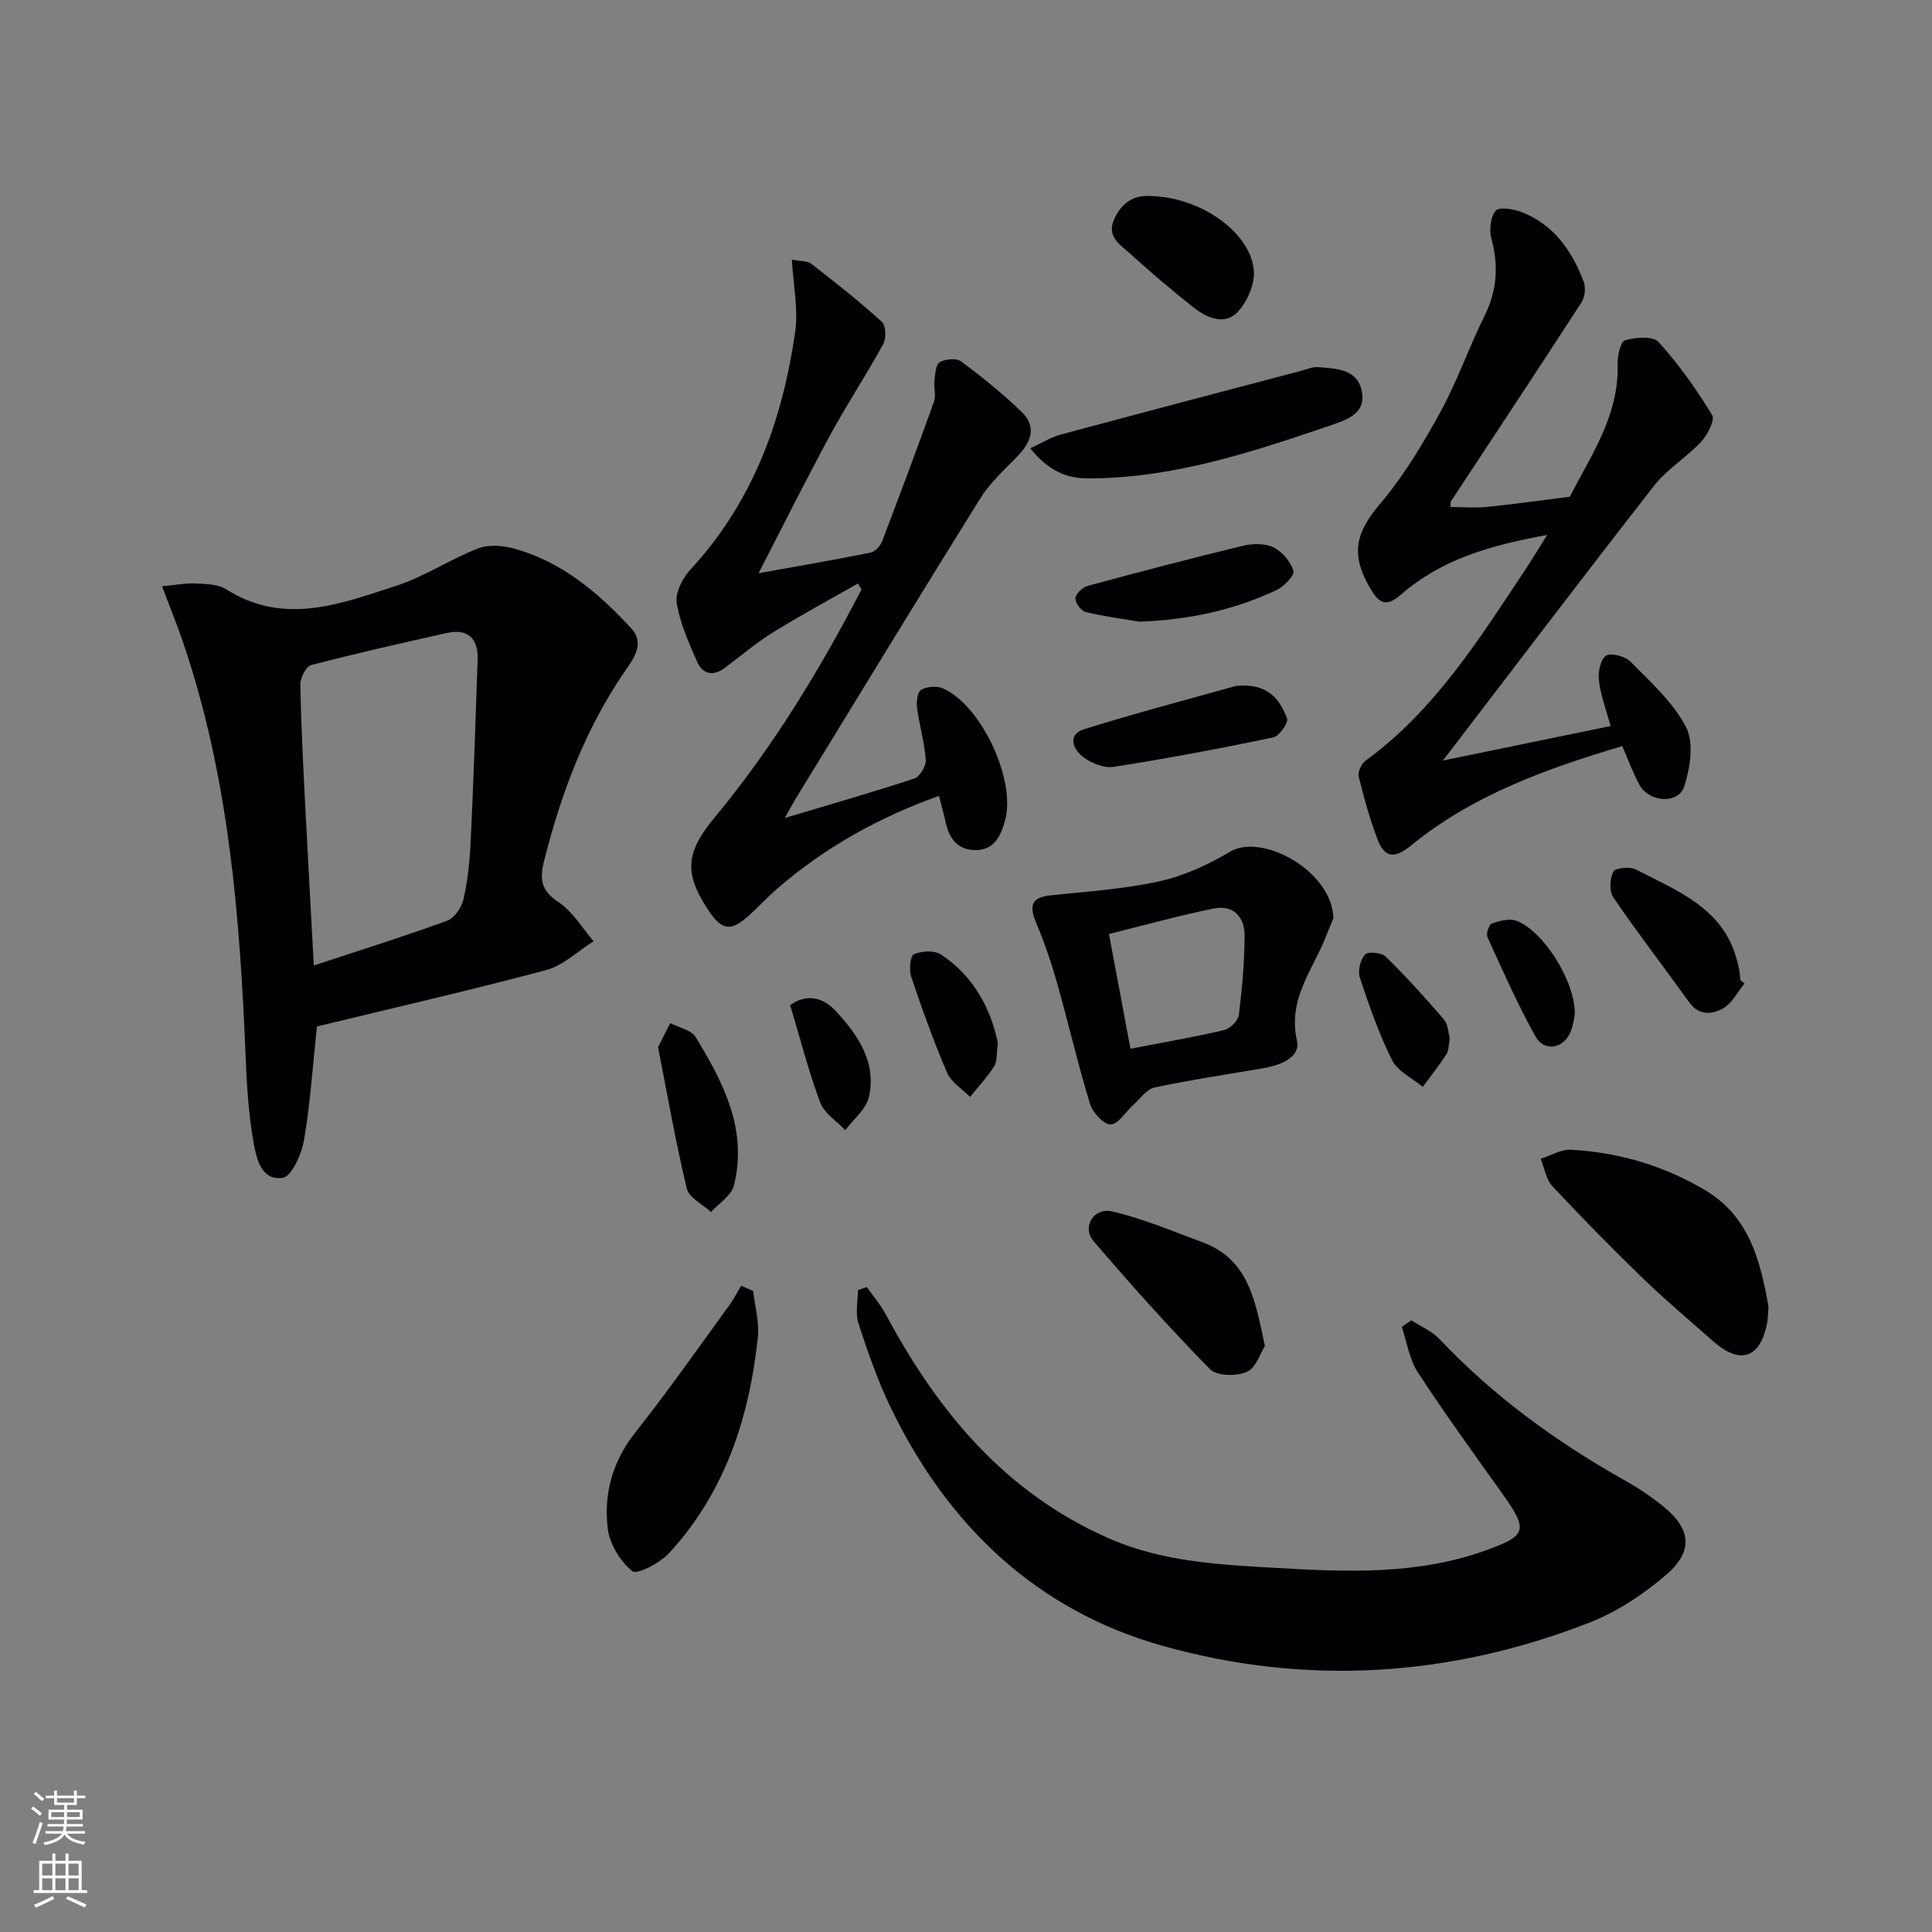
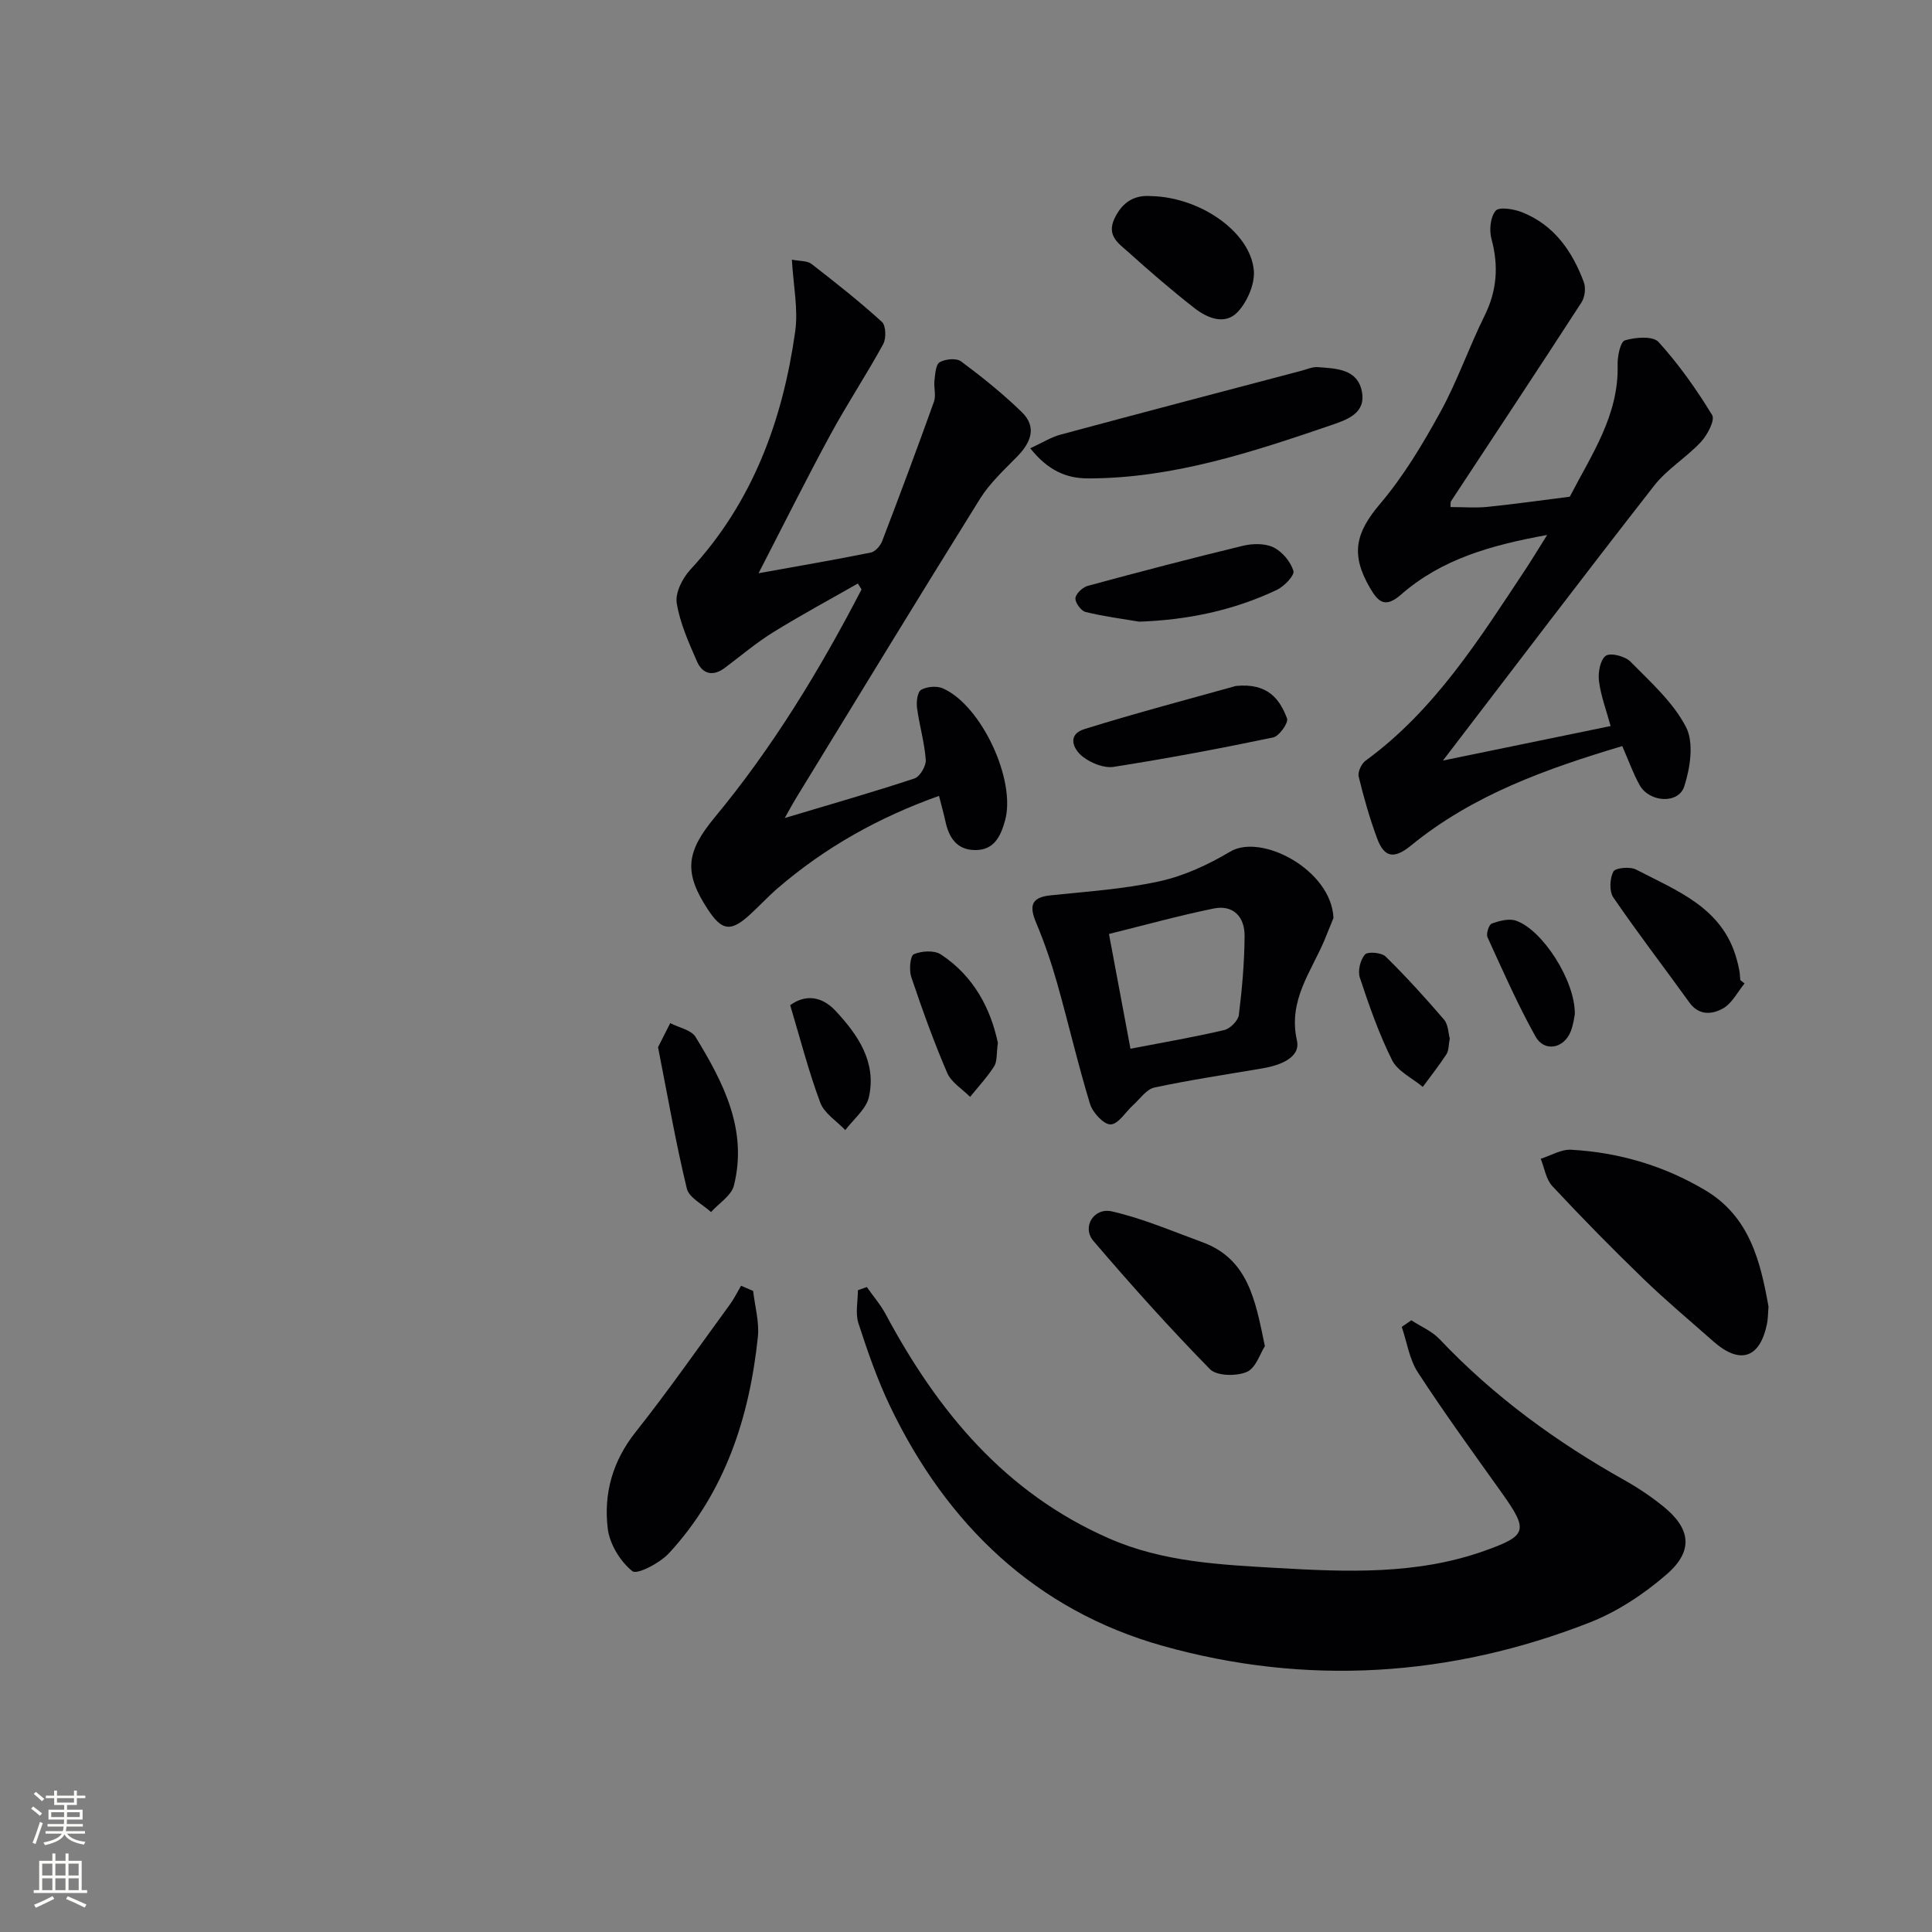
<svg xmlns="http://www.w3.org/2000/svg" enable-background="new 0 0 400 400" viewBox="0 0 400 400">
  <rect x="0" y="0" width="400" height="400" fill="#808080" stroke="none" />
  <g fill="#010103">
-     <path d="m65.61 212.52c-.85 8.06-1.35 15.84-2.66 23.48-.5 2.92-2.56 7.6-4.43 7.86-4.56.64-5.49-4.25-6.08-7.65-.99-5.69-1.35-11.53-1.58-17.32-1.19-29.25-3.48-58.33-13.09-86.29-1.18-3.44-2.56-6.81-4.22-11.22 2.7-.25 4.87-.68 7.02-.58 2.13.1 4.6.15 6.29 1.22 11.95 7.58 23.66 3 35.19-.74 5.87-1.91 11.18-5.51 16.97-7.75 2.23-.86 5.25-.57 7.65.11 9.77 2.76 17.25 9.13 23.98 16.4 2.97 3.21.47 6.4-1.28 8.95-8.22 11.97-13.18 25.23-16.71 39.2-.99 3.94-.62 6.22 3.01 8.61 2.91 1.93 4.86 5.32 7.23 8.07-3.26 2.04-6.27 5.02-9.82 5.97-15.68 4.19-31.52 7.81-47.47 11.68zm-.64-12.63c9.75-3.22 18.75-6.03 27.6-9.26 1.5-.55 2.99-2.73 3.38-4.4.88-3.86 1.3-7.86 1.49-11.82.59-12.6 1.03-25.2 1.45-37.81.15-4.4-1.97-6.54-6.47-5.53-9.35 2.1-18.71 4.2-27.98 6.62-1.07.28-2.27 2.65-2.25 4.04.14 8.29.58 16.58.99 24.87.56 10.92 1.18 21.84 1.79 33.29z" />
    <path d="m292.2 273.35c1.97 1.29 4.29 2.26 5.87 3.93 11.21 11.85 24.21 21.3 38.39 29.25 2.74 1.54 5.39 3.33 7.84 5.3 5.76 4.63 6.38 9.24.78 14.11-4.68 4.06-10.16 7.7-15.9 9.96-28.9 11.33-58.81 13.2-88.52 4.84-26.17-7.36-44.64-25.09-56.37-49.57-2.64-5.52-4.67-11.37-6.56-17.2-.67-2.08-.11-4.55-.11-6.85.62-.22 1.23-.43 1.85-.65 1.31 1.88 2.84 3.64 3.91 5.64 10.78 20.12 24.71 36.99 46.29 46.43 11.13 4.87 22.97 5.41 34.67 6.09 14.41.83 28.97 1.45 42.99-3.54 8.88-3.16 9.17-4.19 3.6-12.01-5.88-8.25-11.85-16.46-17.38-24.95-1.76-2.71-2.26-6.25-3.33-9.41.65-.46 1.31-.91 1.98-1.37z" />
    <path d="m162.48 169.36c9.78-2.93 18.37-5.38 26.85-8.19 1.13-.37 2.43-2.59 2.34-3.85-.26-3.61-1.33-7.16-1.81-10.77-.16-1.24.08-3.3.85-3.73 1.21-.68 3.26-.86 4.53-.29 8 3.56 15.17 19.07 12.84 27.37-.89 3.19-2.22 6.12-6.18 6.1-3.83-.03-5.45-2.6-6.17-5.99-.35-1.61-.81-3.2-1.32-5.23-12.37 4.4-23.57 10.63-33.47 19.18-2.01 1.74-3.82 3.72-5.79 5.51-3.91 3.52-5.7 3.24-8.63-1.23-4.98-7.59-4.47-11.85 1.41-18.96 12.04-14.52 21.78-30.54 30.44-47.24-.25-.41-.5-.82-.76-1.23-5.86 3.35-11.81 6.55-17.54 10.1-3.52 2.18-6.71 4.9-10.04 7.39-2.44 1.82-4.58 1.24-5.71-1.32-1.72-3.92-3.54-7.96-4.21-12.12-.34-2.13 1.19-5.16 2.81-6.91 12.94-13.98 19.12-30.92 21.72-49.33.65-4.63-.39-9.51-.69-14.86 1.67.33 3.18.2 4.05.88 4.98 3.85 9.93 7.77 14.59 12 .84.76.92 3.41.27 4.6-3.48 6.37-7.51 12.44-10.97 18.82-4.9 9.03-9.48 18.23-14.84 28.62 8.21-1.48 15.75-2.77 23.24-4.28.92-.19 1.98-1.39 2.35-2.36 3.67-9.59 7.27-19.22 10.73-28.89.47-1.31-.08-2.94.1-4.4.16-1.33.26-3.28 1.09-3.76 1.17-.67 3.45-.89 4.42-.17 4.38 3.26 8.67 6.7 12.58 10.51 3.15 3.07 1.9 6.25-.92 9.15-2.73 2.79-5.7 5.52-7.74 8.79-12.84 20.61-25.46 41.35-38.14 62.06-.6.98-1.14 2-2.28 4.03z" />
    <path d="m300.31 104.98c2.72 0 5.22.21 7.67-.04 5.69-.58 11.35-1.39 17.03-2.1 4.47-8.67 10.18-16.86 9.9-27.3-.05-1.76.56-4.78 1.51-5.07 2.17-.66 5.8-.94 6.96.33 4.19 4.62 7.85 9.8 11.1 15.13.64 1.04-.98 4.13-2.32 5.57-3 3.22-6.99 5.6-9.67 9.03-14.52 18.58-28.76 37.37-43.74 56.93 11.89-2.45 22.98-4.73 34.71-7.14-.91-3.33-2.03-6.28-2.41-9.31-.22-1.74.24-4.38 1.4-5.23.96-.7 3.99.07 5.09 1.18 4.18 4.25 8.88 8.43 11.54 13.59 1.66 3.23.86 8.44-.37 12.26-1.2 3.72-7.23 3.34-9.24-.26-1.36-2.43-2.29-5.1-3.6-8.08-15.6 4.66-30.9 10.08-43.74 20.59-3.59 2.94-5.58 2.38-7-1.45-1.55-4.18-2.78-8.49-3.83-12.83-.23-.95.57-2.66 1.43-3.29 14.33-10.46 23.54-25.18 33.1-39.6 1.36-2.06 2.63-4.17 4.49-7.13-11.61 2.1-21.86 5.01-30.2 12.3-3.26 2.86-4.7 1.7-6.43-1.25-4.15-7.07-3.02-11.52 2.03-17.48 4.88-5.75 8.85-12.39 12.5-19.04 3.51-6.38 5.9-13.37 9.14-19.91 2.59-5.23 2.94-10.35 1.43-15.92-.49-1.81-.23-4.53.87-5.83.72-.85 3.74-.36 5.43.3 6.65 2.63 10.43 8.05 12.82 14.48.45 1.2.22 3.12-.48 4.2-8.93 13.79-18.01 27.48-27.04 41.21-.08.14-.03.33-.08 1.16z" />
    <path d="m276.08 190.06c-.42 1.05-1.09 2.72-1.78 4.39-2.79 6.72-7.67 12.62-5.78 20.99.79 3.52-3.49 5.12-6.97 5.72-7.52 1.29-15.08 2.41-22.54 4-1.64.35-2.95 2.32-4.36 3.59-1.59 1.43-3.09 4-4.7 4.05-1.42.04-3.72-2.44-4.27-4.23-2.51-8.24-4.45-16.65-6.79-24.94-1.2-4.25-2.64-8.46-4.35-12.54-1.42-3.4-1.21-5.28 2.96-5.72 7.56-.79 15.22-1.29 22.61-2.92 5.08-1.12 10.09-3.45 14.59-6.13 6.47-3.86 20.97 3.81 21.38 13.74zm-42.03 27.07c6.85-1.32 13.18-2.41 19.42-3.87 1.23-.29 2.87-1.94 3.02-3.13.68-5.42 1.15-10.89 1.19-16.35.03-3.9-2.29-6.52-6.41-5.68-7.21 1.47-14.32 3.45-21.67 5.27 1.56 8.27 2.95 15.72 4.45 23.76z" />
    <path d="m366.15 270.5c-.12 1.53-.11 2.54-.3 3.51-1.44 7.21-5.59 8.6-11.12 3.71-4.85-4.29-9.83-8.45-14.48-12.95-6.45-6.24-12.74-12.64-18.86-19.2-1.31-1.41-1.63-3.75-2.4-5.66 2.1-.66 4.23-1.98 6.29-1.87 9.9.55 19.26 3.31 27.8 8.4 9.26 5.53 11.43 14.93 13.07 24.06z" />
    <path d="m155.93 267.28c.36 3.18 1.3 6.42.98 9.52-1.75 16.66-6.78 32.14-18.36 44.73-1.89 2.06-6.65 4.55-7.62 3.77-2.51-2.01-4.71-5.61-5.1-8.81-.88-7.24.99-13.98 5.76-19.99 6.8-8.58 13.07-17.58 19.53-26.43.88-1.21 1.55-2.58 2.31-3.87.83.36 1.66.72 2.5 1.08z" />
    <path d="m213.3 92.81c2.51-1.15 4.29-2.29 6.25-2.82 16.63-4.48 33.28-8.85 49.93-13.24 1.11-.29 2.27-.83 3.36-.74 3.8.3 8.23.33 9.13 5.09.84 4.47-3.04 5.79-6.38 6.93-16.33 5.58-32.71 11-50.26 11.02-4.55.01-8.35-1.63-12.03-6.24z" />
    <path d="m261.88 278.7c-.96 1.48-1.87 4.55-3.76 5.35-2.14.92-6.21.85-7.61-.58-8.37-8.54-16.37-17.46-24.14-26.56-2.42-2.83.06-6.97 3.86-6.1 6.38 1.46 12.5 4.1 18.68 6.36 9.51 3.48 10.99 11.95 12.97 21.53z" />
    <path d="m238.32 40.6c10.17.21 20.56 7.43 21.27 15.37.25 2.79-1.33 6.45-3.3 8.58-2.64 2.85-6.31 1.34-9.02-.78-4.68-3.66-9.19-7.55-13.61-11.53-1.97-1.77-4.63-3.38-2.91-7.02 1.68-3.52 4.25-4.88 7.57-4.62z" />
    <path d="m255.87 142.02c6.64-.66 9.09 2.74 10.6 6.73.33.88-1.62 3.67-2.87 3.93-10.96 2.29-21.97 4.36-33.04 6.09-1.99.31-4.64-.77-6.33-2.06-2.08-1.59-3.35-4.63.29-5.76 10.85-3.38 21.86-6.27 31.35-8.93z" />
    <path d="m361.19 203.62c-1.45 1.76-2.57 4.08-4.42 5.14-2.22 1.26-4.98 1.6-7-1.2-5.23-7.27-10.7-14.37-15.75-21.76-.87-1.27-.74-3.91.01-5.35.42-.79 3.45-1.07 4.7-.42 8.45 4.4 17.87 7.86 20.81 18.49.22.79.43 1.6.57 2.41.12.65.14 1.32.2 1.99.31.22.59.46.88.7z" />
    <path d="m235.87 128.71c-3.72-.63-7.47-1.1-11.12-2.01-.94-.24-2.18-1.94-2.09-2.87.09-.94 1.5-2.25 2.56-2.54 10.68-2.89 21.39-5.7 32.15-8.3 2-.48 4.56-.52 6.32.35 1.8.89 3.52 2.96 4.1 4.86.28.91-1.9 3.2-3.41 3.92-8.98 4.26-18.49 6.24-28.51 6.59z" />
    <path d="m136.24 216.81c.79-1.56 1.65-3.27 2.52-4.98 1.79.93 4.35 1.39 5.25 2.86 5.75 9.41 10.83 19.2 7.94 30.76-.52 2.09-3.11 3.67-4.74 5.49-1.73-1.6-4.55-2.95-5.01-4.86-2.29-9.46-3.95-19.07-5.96-29.27z" />
    <path d="m206.6 215.92c-.32 2.28-.12 3.83-.77 4.85-1.44 2.25-3.3 4.24-4.98 6.33-1.62-1.64-3.9-3-4.75-4.98-2.79-6.49-5.18-13.16-7.44-19.86-.48-1.43-.21-4.37.54-4.7 1.61-.69 4.24-.85 5.6.05 6.86 4.51 10.32 11.28 11.8 18.31z" />
    <path d="m300.16 215c-.26 1.36-.19 2.5-.69 3.27-1.52 2.33-3.25 4.52-4.9 6.76-2.17-1.82-5.18-3.21-6.35-5.53-2.73-5.45-4.75-11.28-6.68-17.09-.46-1.39.09-3.68 1.05-4.78.58-.67 3.43-.42 4.29.41 4.23 4.15 8.23 8.56 12.1 13.07.86 1.01.87 2.77 1.18 3.89z" />
    <path d="m326.05 209.97c-.09.41-.26 2.09-.86 3.6-1.39 3.53-5.45 4.31-7.28 1.03-3.7-6.64-6.78-13.64-9.94-20.56-.32-.71.29-2.61.88-2.82 1.57-.57 3.57-1.11 5.03-.6 5.43 1.87 12.27 12.38 12.17 19.35z" />
    <path d="m163.6 208.11c3.16-2.29 6.55-1.87 9.4 1.18 4.65 4.99 8.51 10.62 6.9 17.84-.56 2.52-3.2 4.58-4.89 6.85-1.78-1.88-4.36-3.47-5.19-5.71-2.42-6.49-4.15-13.25-6.22-20.16z" />
  </g>
  <path d="m6.44 374.46.42-.45c.65.47 1.27.95 1.85 1.44l-.45.49c-.65-.56-1.25-1.06-1.82-1.48m.93 7.33-.63-.26c.55-1.36 1.05-2.8 1.53-4.33.19.1.38.19.59.27-.47 1.29-.96 2.73-1.49 4.32m-.38-10.38.44-.42c.43.34 1.01.82 1.74 1.44l-.49.49c-.53-.51-1.09-1.01-1.69-1.51m2.5.35h1.72v-1.04h.59v1.04h3.52v-1.04h.59v1.04h1.75v.53h-1.75v1.42h-2.03v.97h3.22v2.03h-3.24c0 .35-.01.66-.03.93h3.32v.53h-3.37c-.03.27-.08.58-.15.94h3.96v.53h-3.71c.67.92 1.93 1.48 3.79 1.68-.13.24-.23.44-.29.59-2.13-.38-3.48-1.08-4.04-2.12-.43.97-1.77 1.72-4.03 2.23-.09-.19-.2-.37-.33-.55 2.1-.42 3.37-1.03 3.81-1.83h-3.36v-.53h3.58c.08-.29.13-.61.16-.94h-3.33v-.53h3.39c.02-.27.04-.58.04-.93h-3.23v-2.03h3.25v-.97h-2.07v-1.42h-1.73zm1.12 3.44v1h2.65c.01-.3.02-.44.01-.4v-.25-.35zm1.19-2h3.52v-.91h-3.52zm4.71 2h-2.63v.59c0 .15-.01.28-.01.4h2.64z" fill="#fbfcfa" />
  <path d="m13.56 383.74h.63v1.52h2.72v6.07h1.13v.6h-11.06v-.6h1.13v-6.07h2.73v-1.52h.63v1.52h2.1v-1.52zm-2.69 8.83.38.56c-1.24.63-2.53 1.25-3.85 1.85-.1-.21-.21-.42-.34-.63 1.37-.55 2.63-1.15 3.81-1.78m-2.13-4.27h2.1v-2.45h-2.1zm0 3.04h2.1v-2.46h-2.1zm2.72-3.04h2.1v-2.45h-2.1zm0 3.04h2.1v-2.46h-2.1zm6.07 3.6c-1.41-.71-2.7-1.3-3.86-1.78l.35-.56c1.45.62 2.75 1.19 3.88 1.72zm-1.25-9.09h-2.1v2.45h2.1zm-2.09 5.49h2.1v-2.46h-2.1z" fill="#fbfcfa" />
</svg>